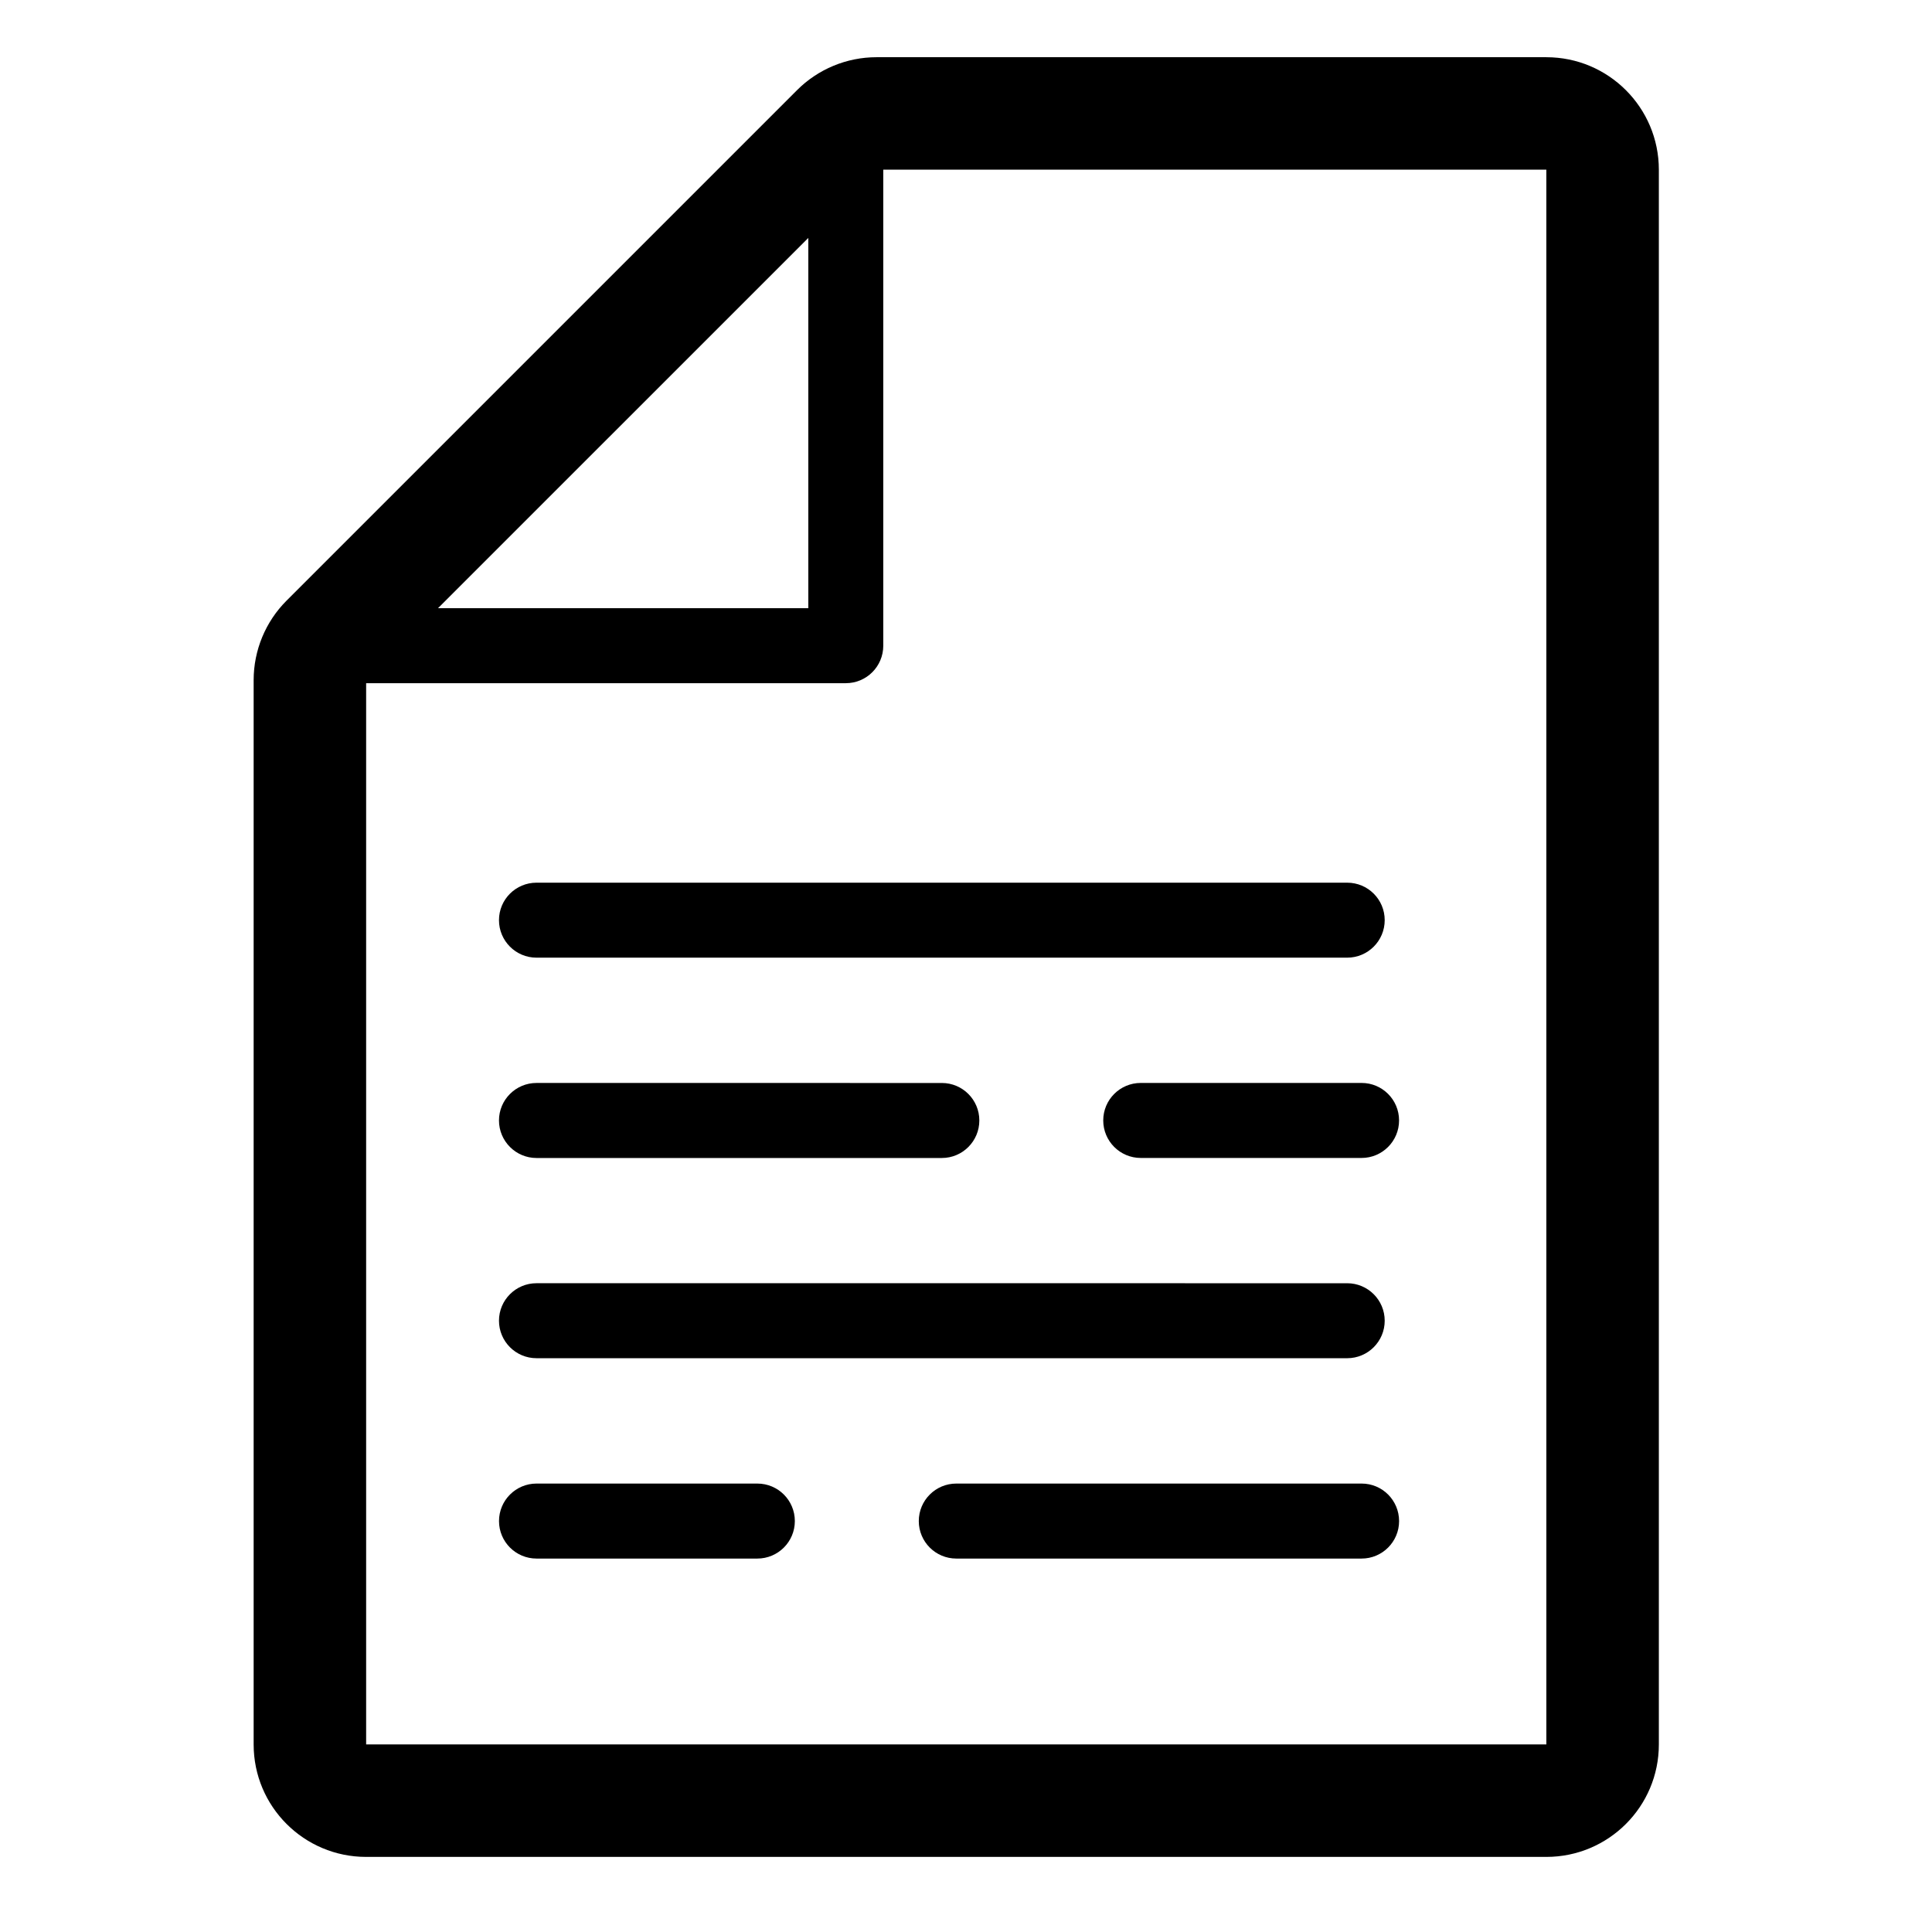
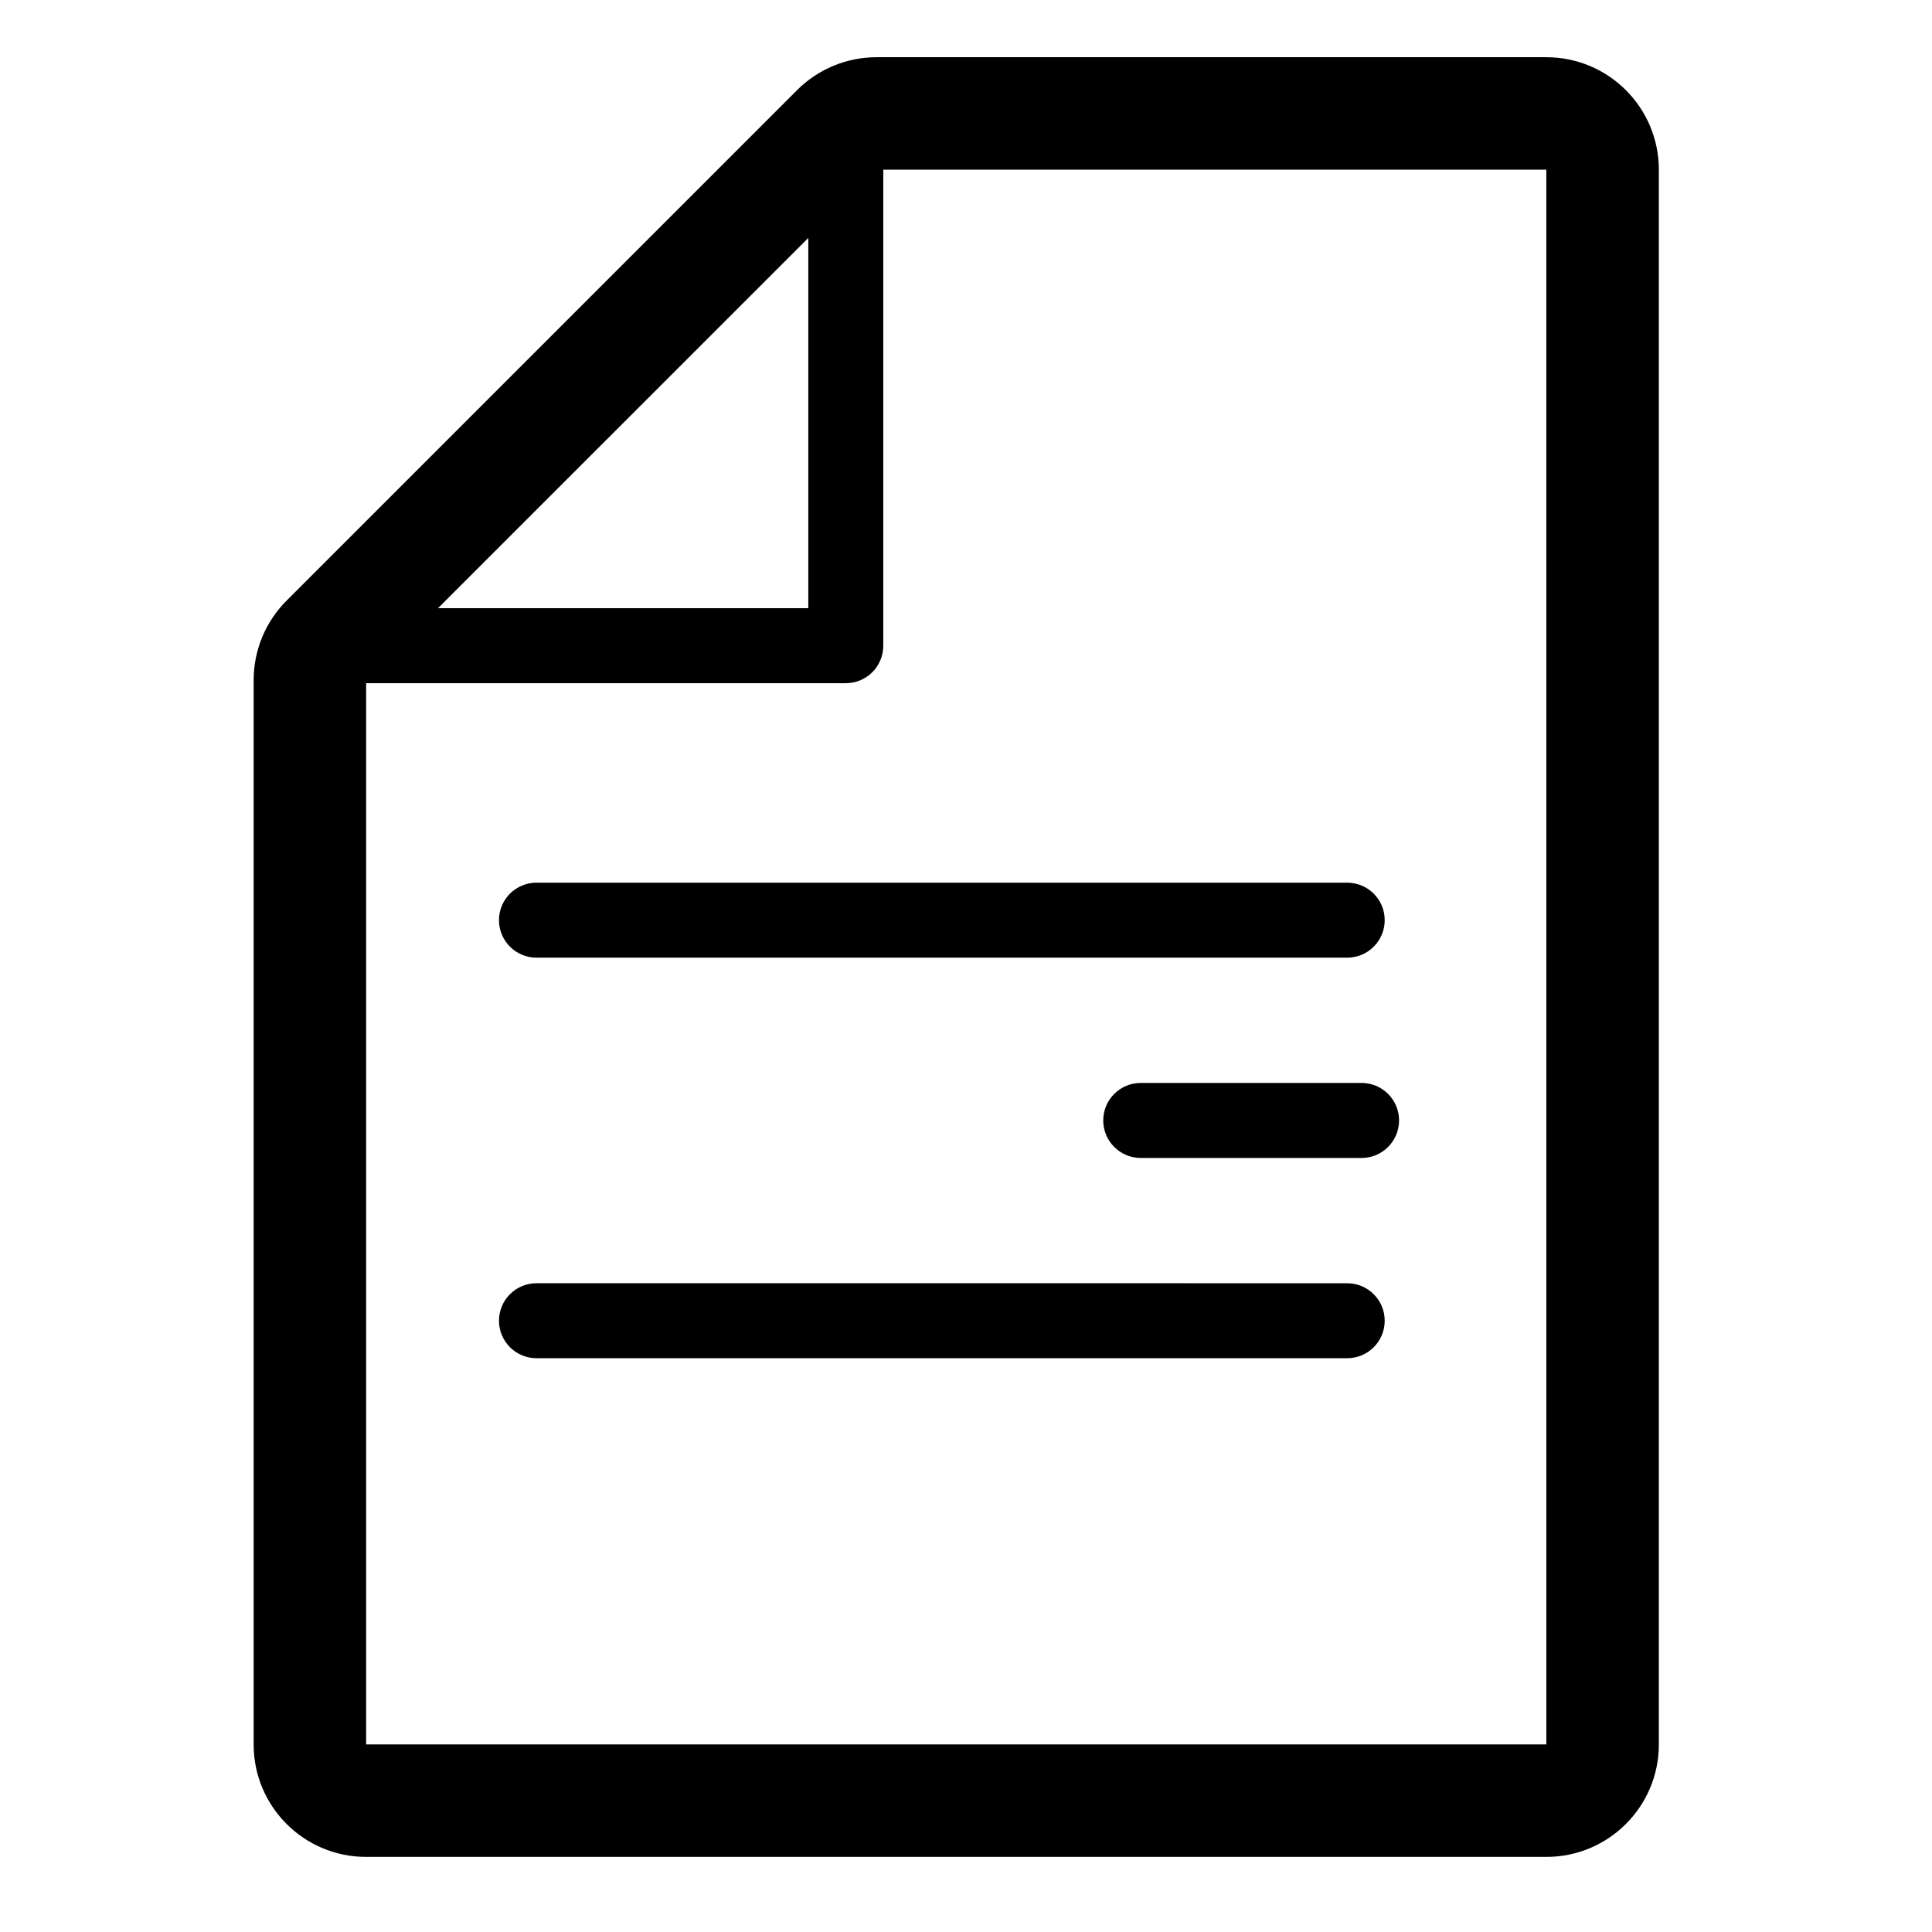
<svg xmlns="http://www.w3.org/2000/svg" fill="#000000" width="800px" height="800px" version="1.1" viewBox="144 144 512 512">
  <g>
    <path d="m553.8 159.16h-177.5c-7.906 0-15.488 3.141-21.074 8.73l-135.28 135.28c-5.586 5.586-8.727 13.176-8.727 21.078v282.05c0 16.465 13.348 29.801 29.809 29.801h312.77c16.465 0 29.816-13.336 29.816-29.801v-417.33c-0.008-16.461-13.355-29.805-29.816-29.805zm-195.59 47.891v98.125h-98.129zm195.59 399.24h-312.77v-281.24h127.12c5.488 0 9.926-4.445 9.926-9.934v-126.16h175.72z" />
-     <path d="m286.18 377.92c-5.488 0-9.945 4.434-9.945 9.93 0 5.488 4.453 9.941 9.945 9.941h214.84c5.492 0 9.941-4.453 9.941-9.941 0-5.492-4.449-9.93-9.941-9.93z" />
-     <path d="m286.18 450.88h107.42c5.488 0 9.934-4.457 9.934-9.945 0-5.488-4.449-9.934-9.934-9.934l-107.42-0.004c-5.488 0-9.945 4.449-9.945 9.934 0 5.488 4.457 9.949 9.945 9.949z" />
+     <path d="m286.18 377.92c-5.488 0-9.945 4.434-9.945 9.93 0 5.488 4.453 9.941 9.945 9.941h214.84c5.492 0 9.941-4.453 9.941-9.941 0-5.492-4.449-9.93-9.941-9.93" />
    <path d="m446.31 430.99c-5.492 0-9.941 4.449-9.941 9.934 0 5.488 4.449 9.945 9.941 9.945h58.527c5.481 0 9.93-4.457 9.93-9.945s-4.449-9.934-9.93-9.934z" />
    <path d="m286.18 503.94h214.84c5.492 0 9.941-4.449 9.941-9.934 0-5.488-4.449-9.934-9.941-9.934l-214.84-0.004c-5.488 0-9.945 4.449-9.945 9.934 0 5.488 4.457 9.938 9.945 9.938z" />
-     <path d="m504.85 537.16h-107.42c-5.488 0-9.941 4.449-9.941 9.941 0 5.488 4.453 9.934 9.941 9.934h107.41c5.481 0 9.934-4.449 9.934-9.934-0.008-5.508-4.453-9.941-9.93-9.941z" />
-     <path d="m344.7 537.16h-58.512c-5.488 0-9.945 4.449-9.945 9.941 0 5.488 4.453 9.934 9.945 9.934h58.512c5.488 0 9.941-4.449 9.941-9.934 0-5.508-4.453-9.941-9.941-9.941z" />
  </g>
</svg>